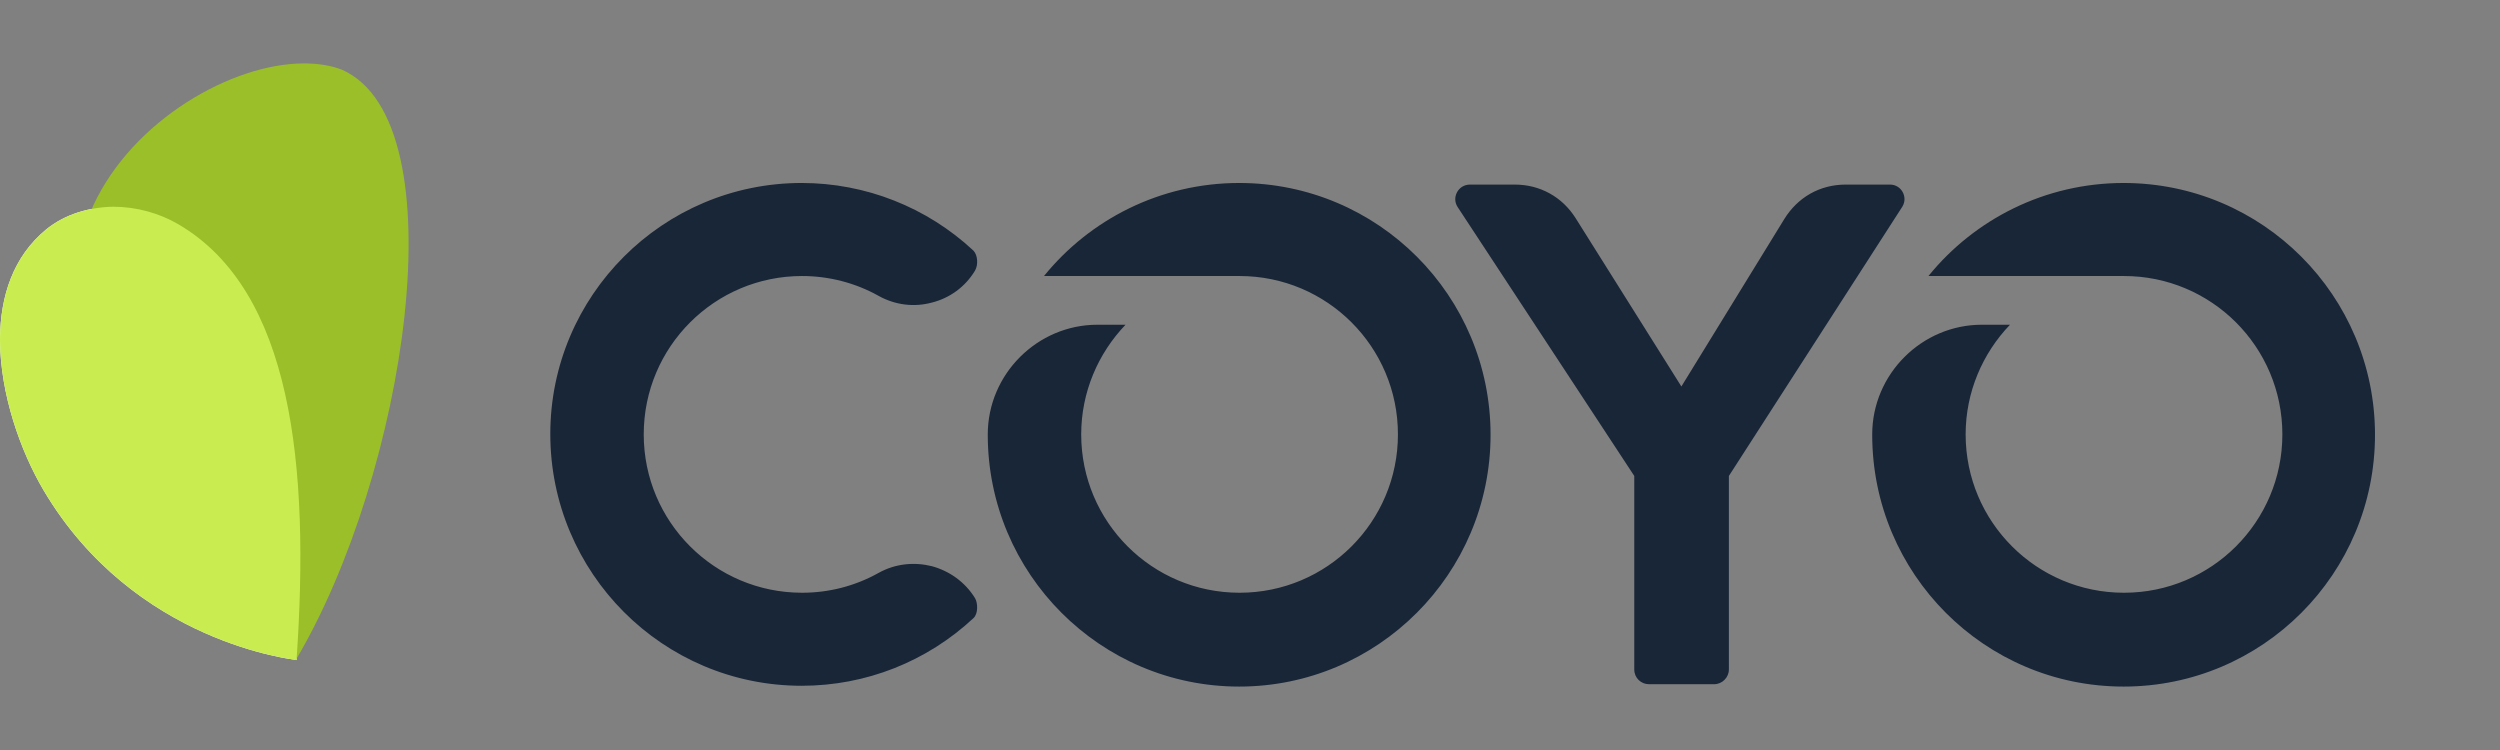
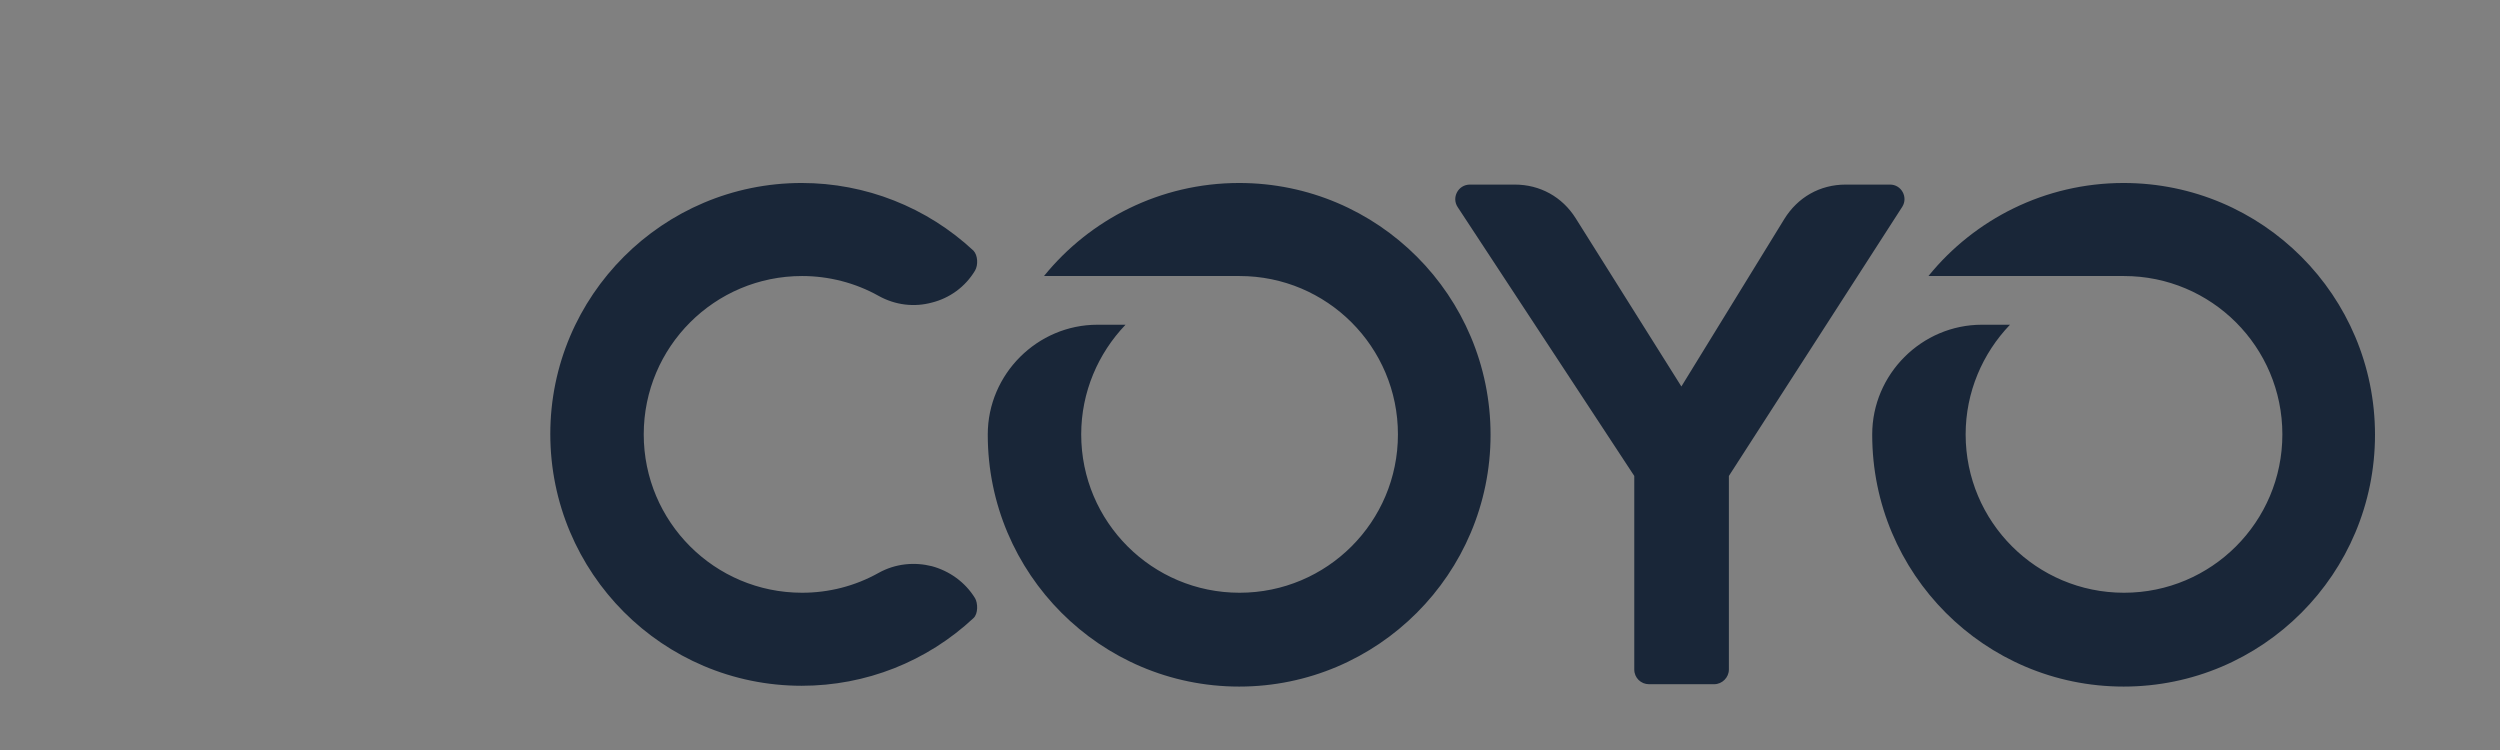
<svg xmlns="http://www.w3.org/2000/svg" width="100%" height="100%" viewBox="0 0 200 60" version="1.1" xml:space="preserve" style="fill-rule:evenodd;clip-rule:evenodd;stroke-linejoin:round;stroke-miterlimit:2;">
  <rect x="0" y="0" width="200" height="60" fill="#808080" stroke="none" />
  <g id="coyo">
-     <path id="path-1" d="M3.706,18.345c-2.661,2.185 -3.674,5.352 -3.706,8.741l0,0.159c0.032,4.275 1.615,8.805 3.484,11.972c7.285,12.32 20.238,13.555 20.238,13.587c1.077,-15.551 -0.348,-29.55 -9.47,-34.871c-1.52,-0.887 -3.357,-1.394 -5.194,-1.394c-1.932,0.032 -3.864,0.602 -5.352,1.806" style="fill:#fff;fill-rule:nonzero;" />
    <g id="Nav-white-EN">
      <g id="Navi-sticky-header-white-EN">
        <g id="sticky-header">
          <g id="hero">
            <g id="Group-35">
              <g id="CDK-_x2F_-Logo-_x2F_-On-Light">
                <g id="logo">
                  <path id="copy" d="M99.133,14.639c11.117,-0 20.112,9.026 20.112,20.143c-0,11.117 -9.027,20.144 -20.112,20.144c-11.085,-0 -20.112,-9.027 -20.112,-20.144l-0,-0.031c-0,-4.814 3.96,-8.773 8.774,-8.773l2.248,0c-2.185,2.28 -3.547,5.384 -3.547,8.773c-0,6.999 5.669,12.668 12.669,12.668c6.999,0 12.669,-5.669 12.669,-12.668c-0,-7 -5.67,-12.669 -12.669,-12.669l-15.646,0c3.674,-4.529 9.311,-7.443 15.614,-7.443Zm70.756,0c11.116,0 20.111,9.026 20.111,20.143c0,11.117 -8.995,20.144 -20.111,20.144c-11.117,-0 -20.112,-9.027 -20.112,-20.144l0,-0.031c0,-4.814 3.959,-8.773 8.773,-8.773l2.249,0c-2.186,2.28 -3.548,5.384 -3.548,8.773c0,6.999 5.67,12.668 12.669,12.668c6.999,0 12.669,-5.669 12.669,-12.668c0,-7 -5.67,-12.669 -12.669,-12.669l-15.646,0c3.674,-4.529 9.312,-7.443 15.615,-7.443Zm-35.378,16.279l8.234,-13.397c1.077,-1.742 2.851,-2.755 4.91,-2.755l3.547,0c0.918,0 1.457,1.013 0.982,1.773l-13.873,21.537l0,15.488c0,0.633 -0.538,1.172 -1.171,1.172l-5.226,0c-0.634,0 -1.172,-0.507 -1.172,-1.172l0,-15.488l-14.126,-21.505c-0.507,-0.76 0.032,-1.805 0.982,-1.805l3.579,0c2.027,0 3.801,0.982 4.877,2.692l8.457,13.46Zm-70.375,-16.279c5.099,0 10.008,1.932 13.745,5.416c0.349,0.38 0.38,1.14 0.127,1.583c-0.792,1.331 -2.059,2.217 -3.452,2.566c-1.394,0.38 -2.914,0.222 -4.276,-0.539c-1.869,-1.045 -3.991,-1.583 -6.113,-1.583c-6.999,0 -12.668,5.669 -12.668,12.669c0,6.999 5.669,12.668 12.668,12.668c2.154,0 4.244,-0.538 6.113,-1.583c1.362,-0.76 2.882,-0.887 4.276,-0.539c1.393,0.381 2.66,1.267 3.452,2.566c0.222,0.38 0.253,1.235 -0.127,1.584c-3.737,3.484 -8.615,5.415 -13.745,5.415c-11.117,0 -20.112,-9.026 -20.112,-20.143c0,-11.054 8.995,-20.08 20.112,-20.08Z" style="fill:#192638;fill-rule:nonzero;" />
-                   <path id="back-leaf" d="M24.324,5.074c-5.764,0 -13.682,4.529 -16.849,11.339c-0.19,0.411 -0.349,0.855 -0.475,1.298c-2.819,10.262 3.99,25.623 16.659,35.093c8.805,-14.823 13.176,-43.011 3.706,-47.223c-0.887,-0.348 -1.932,-0.507 -3.041,-0.507Z" style="fill:#9bbf29;fill-rule:nonzero;" />
                  <g id="front-leaf">
-                     <path id="path-1_1_" d="M3.706,18.345c-2.661,2.185 -3.674,5.352 -3.706,8.741l0,0.159c0.032,4.275 1.615,8.805 3.484,11.972c7.285,12.32 20.238,13.555 20.238,13.587c1.077,-15.551 -0.348,-29.55 -9.47,-34.871c-1.52,-0.887 -3.357,-1.394 -5.194,-1.394c-1.932,0.032 -3.864,0.602 -5.352,1.806" style="fill:#c9ed51;fill-rule:nonzero;" />
-                   </g>
+                     </g>
                </g>
              </g>
            </g>
          </g>
        </g>
      </g>
    </g>
  </g>
</svg>